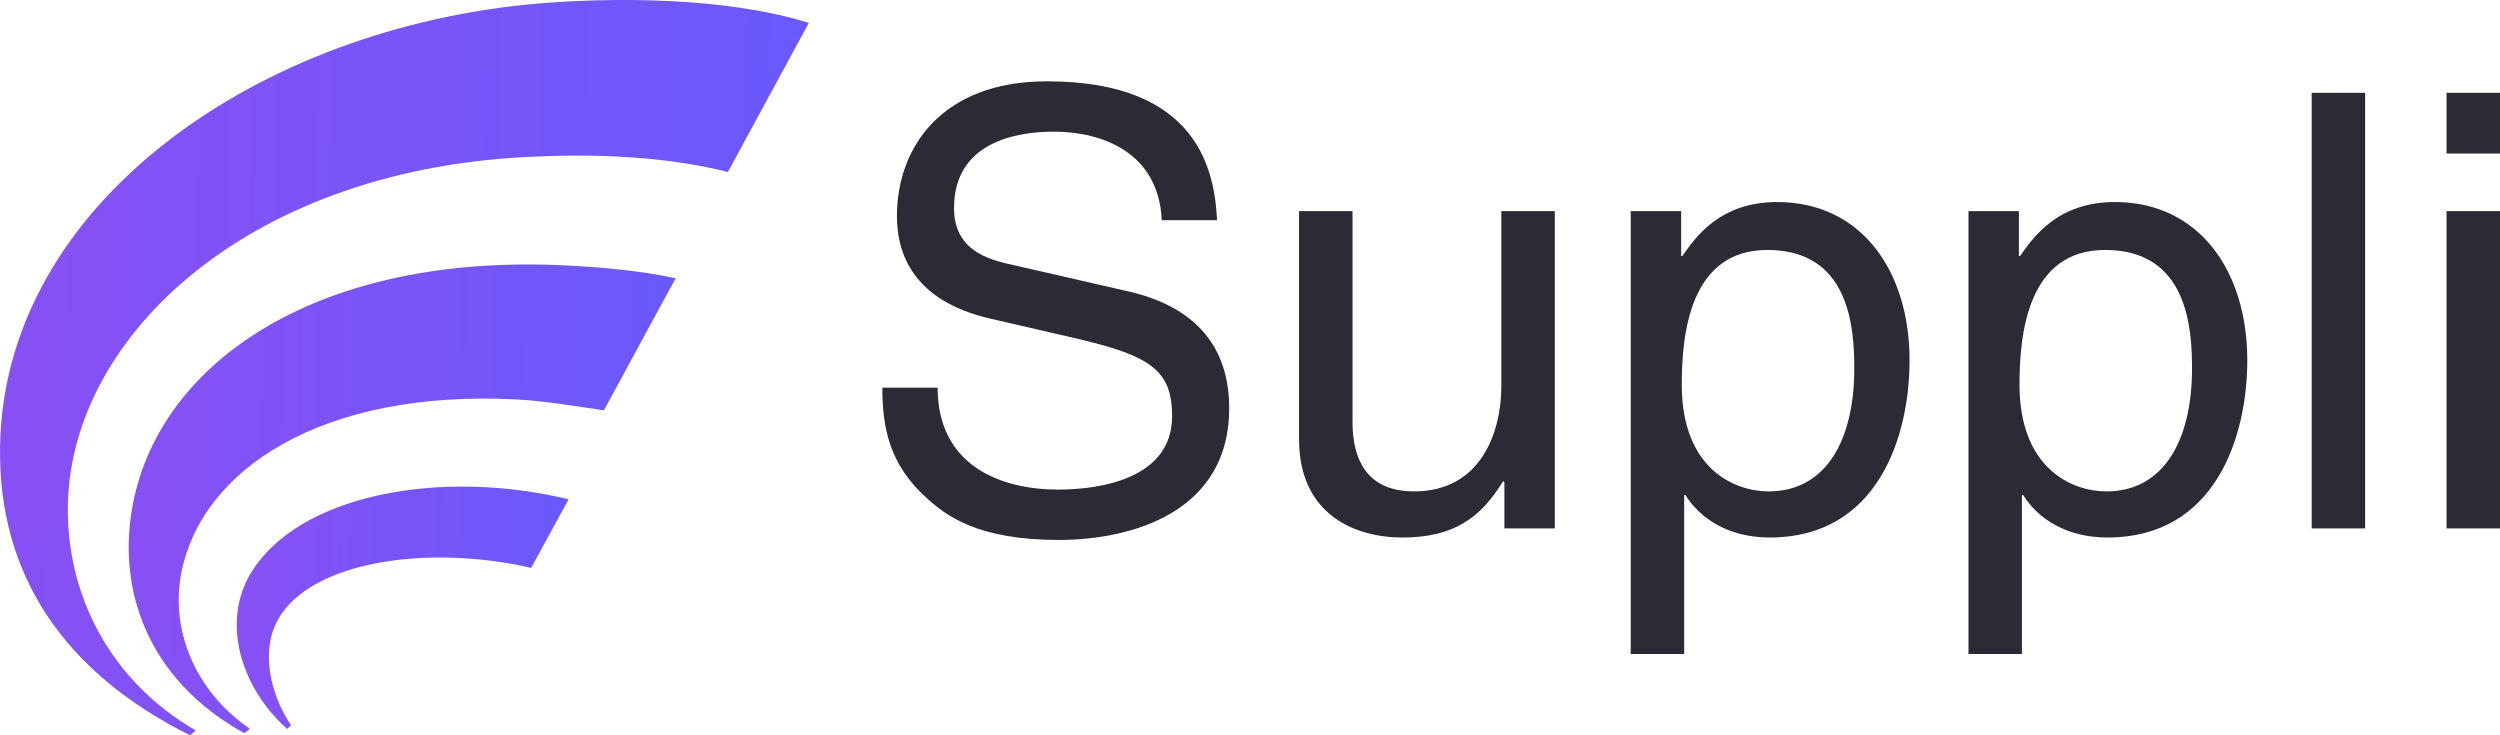
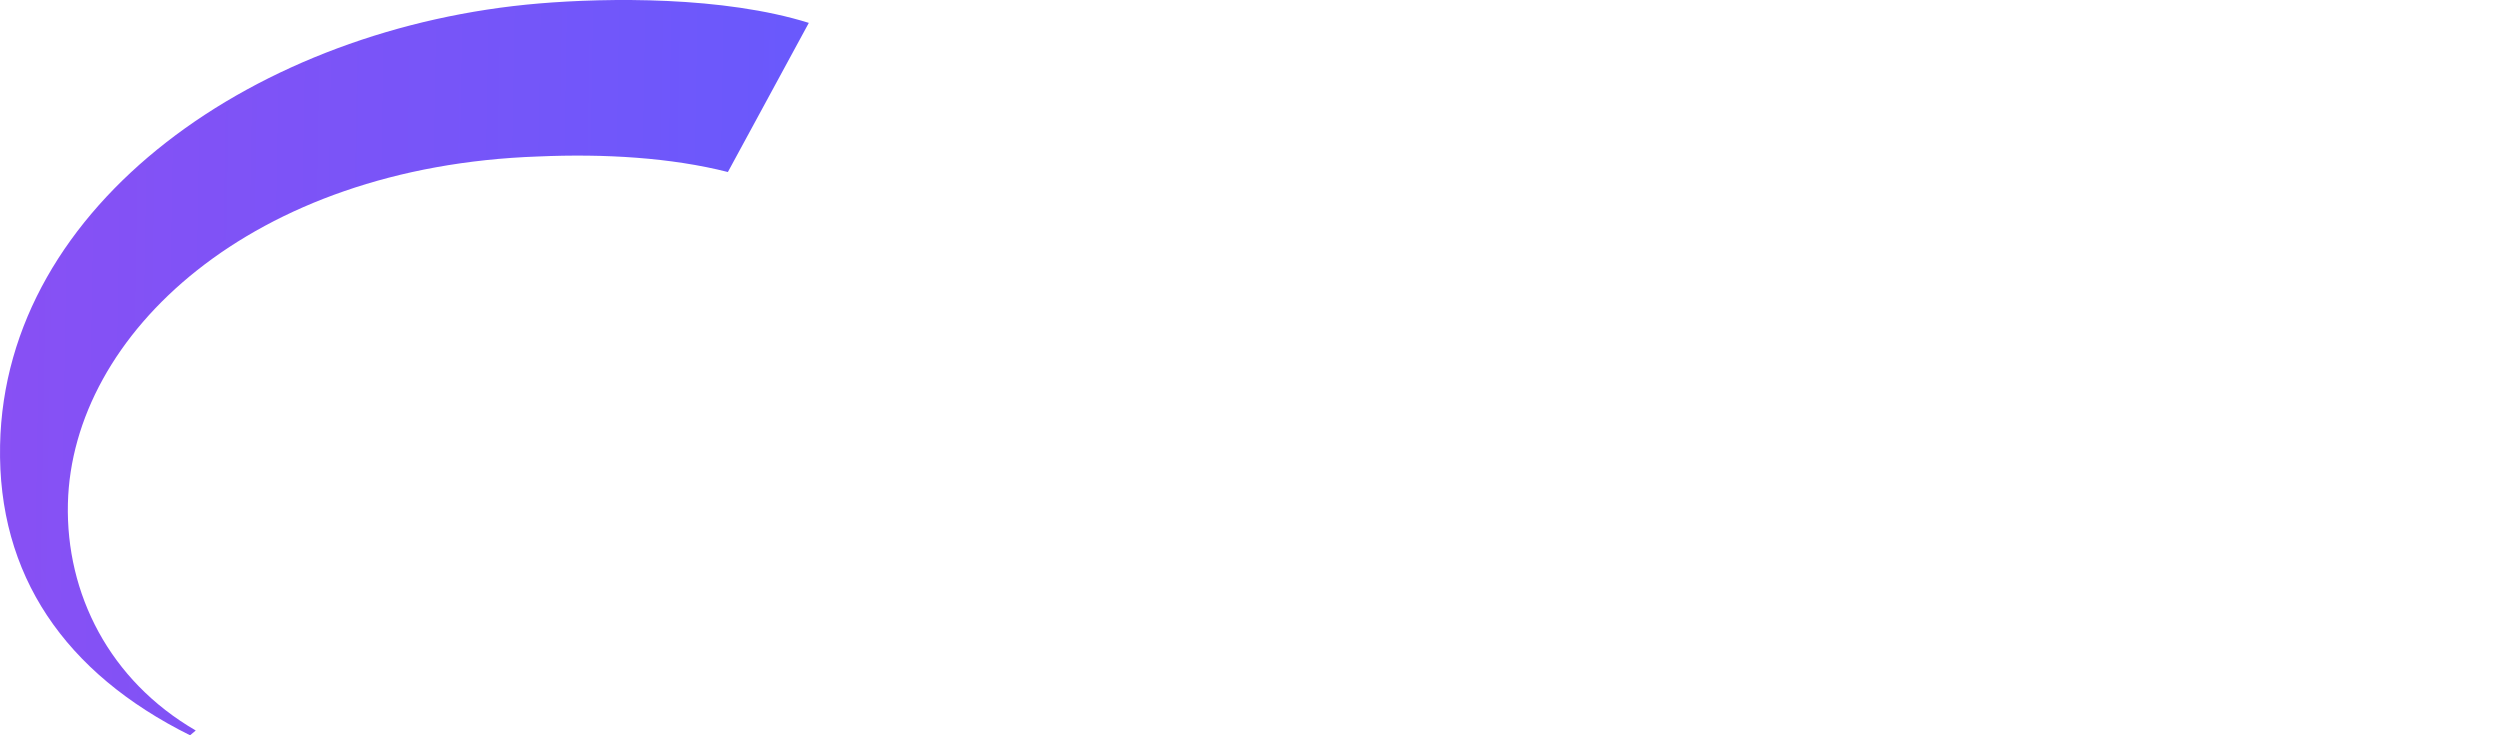
<svg xmlns="http://www.w3.org/2000/svg" width="340" height="100" viewBox="0 0 340 100" fill="none">
  <path d="M0.01 60.562C0.648 27.604 35.201 3.661 73.356 0.467C82.647 -0.307 98.366 -0.525 110 3.112L98.992 23.394C91.308 21.441 82.236 20.885 73.192 21.282C34.273 22.626 9.781 45.432 9.234 68.49C8.947 80.734 14.867 92.526 26.62 99.345L25.853 100C8.794 91.522 -0.338 78.183 0.01 60.562Z" fill="url(#paint0_linear_328_16)" />
-   <path d="M18.123 68.299C21.983 49.053 43.447 34.352 77.175 36.11C81.846 36.355 87.149 36.813 91.882 37.848L82.132 55.802C79.097 55.386 74.36 54.543 70.293 54.325C43.72 52.936 27.37 63.916 24.658 77.916C23.202 85.434 26.289 93.834 33.99 99.116L33.218 99.708C20.03 92.42 15.758 80.065 18.123 68.299Z" fill="url(#paint1_linear_328_16)" />
-   <path d="M34.051 78.044C40.506 67.204 59.96 63.693 77.329 67.907L72.237 77.229C58.43 74.056 42.445 76.211 37.864 84.16C35.373 88.486 36.762 94.43 39.575 98.626L39.059 99.144C32.566 93.343 30.203 84.512 34.051 78.044Z" fill="url(#paint2_linear_328_16)" />
-   <path d="M165.52 29.951H158.002C157.589 20.793 149.989 17.906 143.297 17.906C138.257 17.906 129.748 19.308 129.748 28.301C129.748 33.334 133.301 34.984 136.77 35.809L153.706 39.687C161.389 41.502 167.172 46.122 167.172 55.528C167.172 69.554 154.119 73.431 143.958 73.431C132.97 73.431 128.674 70.131 126.031 67.739C120.991 63.201 120 58.251 120 52.723H127.518C127.518 63.448 136.275 66.584 143.875 66.584C149.658 66.584 159.406 65.099 159.406 56.6C159.406 50.413 156.515 48.432 146.767 46.122L134.622 43.317C130.74 42.41 121.983 39.687 121.983 29.374C121.983 20.133 128.013 11.058 142.388 11.058C163.124 11.058 165.189 23.433 165.52 29.951ZM211.453 71.864H204.596V65.594L204.43 65.428C201.374 70.461 197.656 73.102 190.717 73.102C184.355 73.102 176.673 70.049 176.673 59.736V28.714H183.942V57.343C183.942 64.439 187.577 66.831 192.286 66.831C201.456 66.831 204.183 58.745 204.183 52.475V28.714H211.453V71.864ZM228.719 52.31C228.719 63.778 235.906 66.831 240.532 66.831C248.462 66.831 252.182 59.653 252.182 50.165C252.182 44.637 251.601 33.994 240.367 33.994C229.875 33.994 228.719 45.297 228.719 52.31ZM221.779 88.942V28.714H228.636V34.819H228.801C230.536 32.344 233.841 27.476 241.689 27.476C253.173 27.476 259.7 36.882 259.7 49.01C259.7 59.323 255.404 73.102 240.698 73.102C234.915 73.102 231.115 70.379 229.215 67.326H229.049V88.942H221.779ZM274.652 52.31C274.652 63.778 281.839 66.831 286.465 66.831C294.395 66.831 298.115 59.653 298.115 50.165C298.115 44.637 297.537 33.994 286.299 33.994C275.808 33.994 274.652 45.297 274.652 52.31ZM267.713 88.942V28.714H274.569V34.819H274.734C276.469 32.344 279.773 27.476 287.621 27.476C299.106 27.476 305.632 36.882 305.632 49.01C305.632 59.323 301.337 73.102 286.63 73.102C280.847 73.102 277.047 70.379 275.147 67.326H274.982V88.942H267.713ZM321.658 12.625V71.864H314.389V12.625H321.658ZM340 28.714V71.864H332.728V28.714H340ZM340 20.876H332.728V12.625H340V20.876Z" fill="#2B2A35" />
  <defs>
    <linearGradient id="paint0_linear_328_16" x1="-1.29958e-07" y1="44.037" x2="110.078" y2="45.911" gradientUnits="userSpaceOnUse">
      <stop stop-color="#8850F4" />
      <stop offset="1" stop-color="#6959FC" />
    </linearGradient>
    <linearGradient id="paint1_linear_328_16" x1="17.503" y1="64.037" x2="91.931" y2="65.381" gradientUnits="userSpaceOnUse">
      <stop stop-color="#8850F4" />
      <stop offset="1" stop-color="#6959FC" />
    </linearGradient>
    <linearGradient id="paint2_linear_328_16" x1="32.196" y1="80.693" x2="77.354" y2="81.65" gradientUnits="userSpaceOnUse">
      <stop stop-color="#8850F4" />
      <stop offset="1" stop-color="#6959FC" />
    </linearGradient>
  </defs>
</svg>